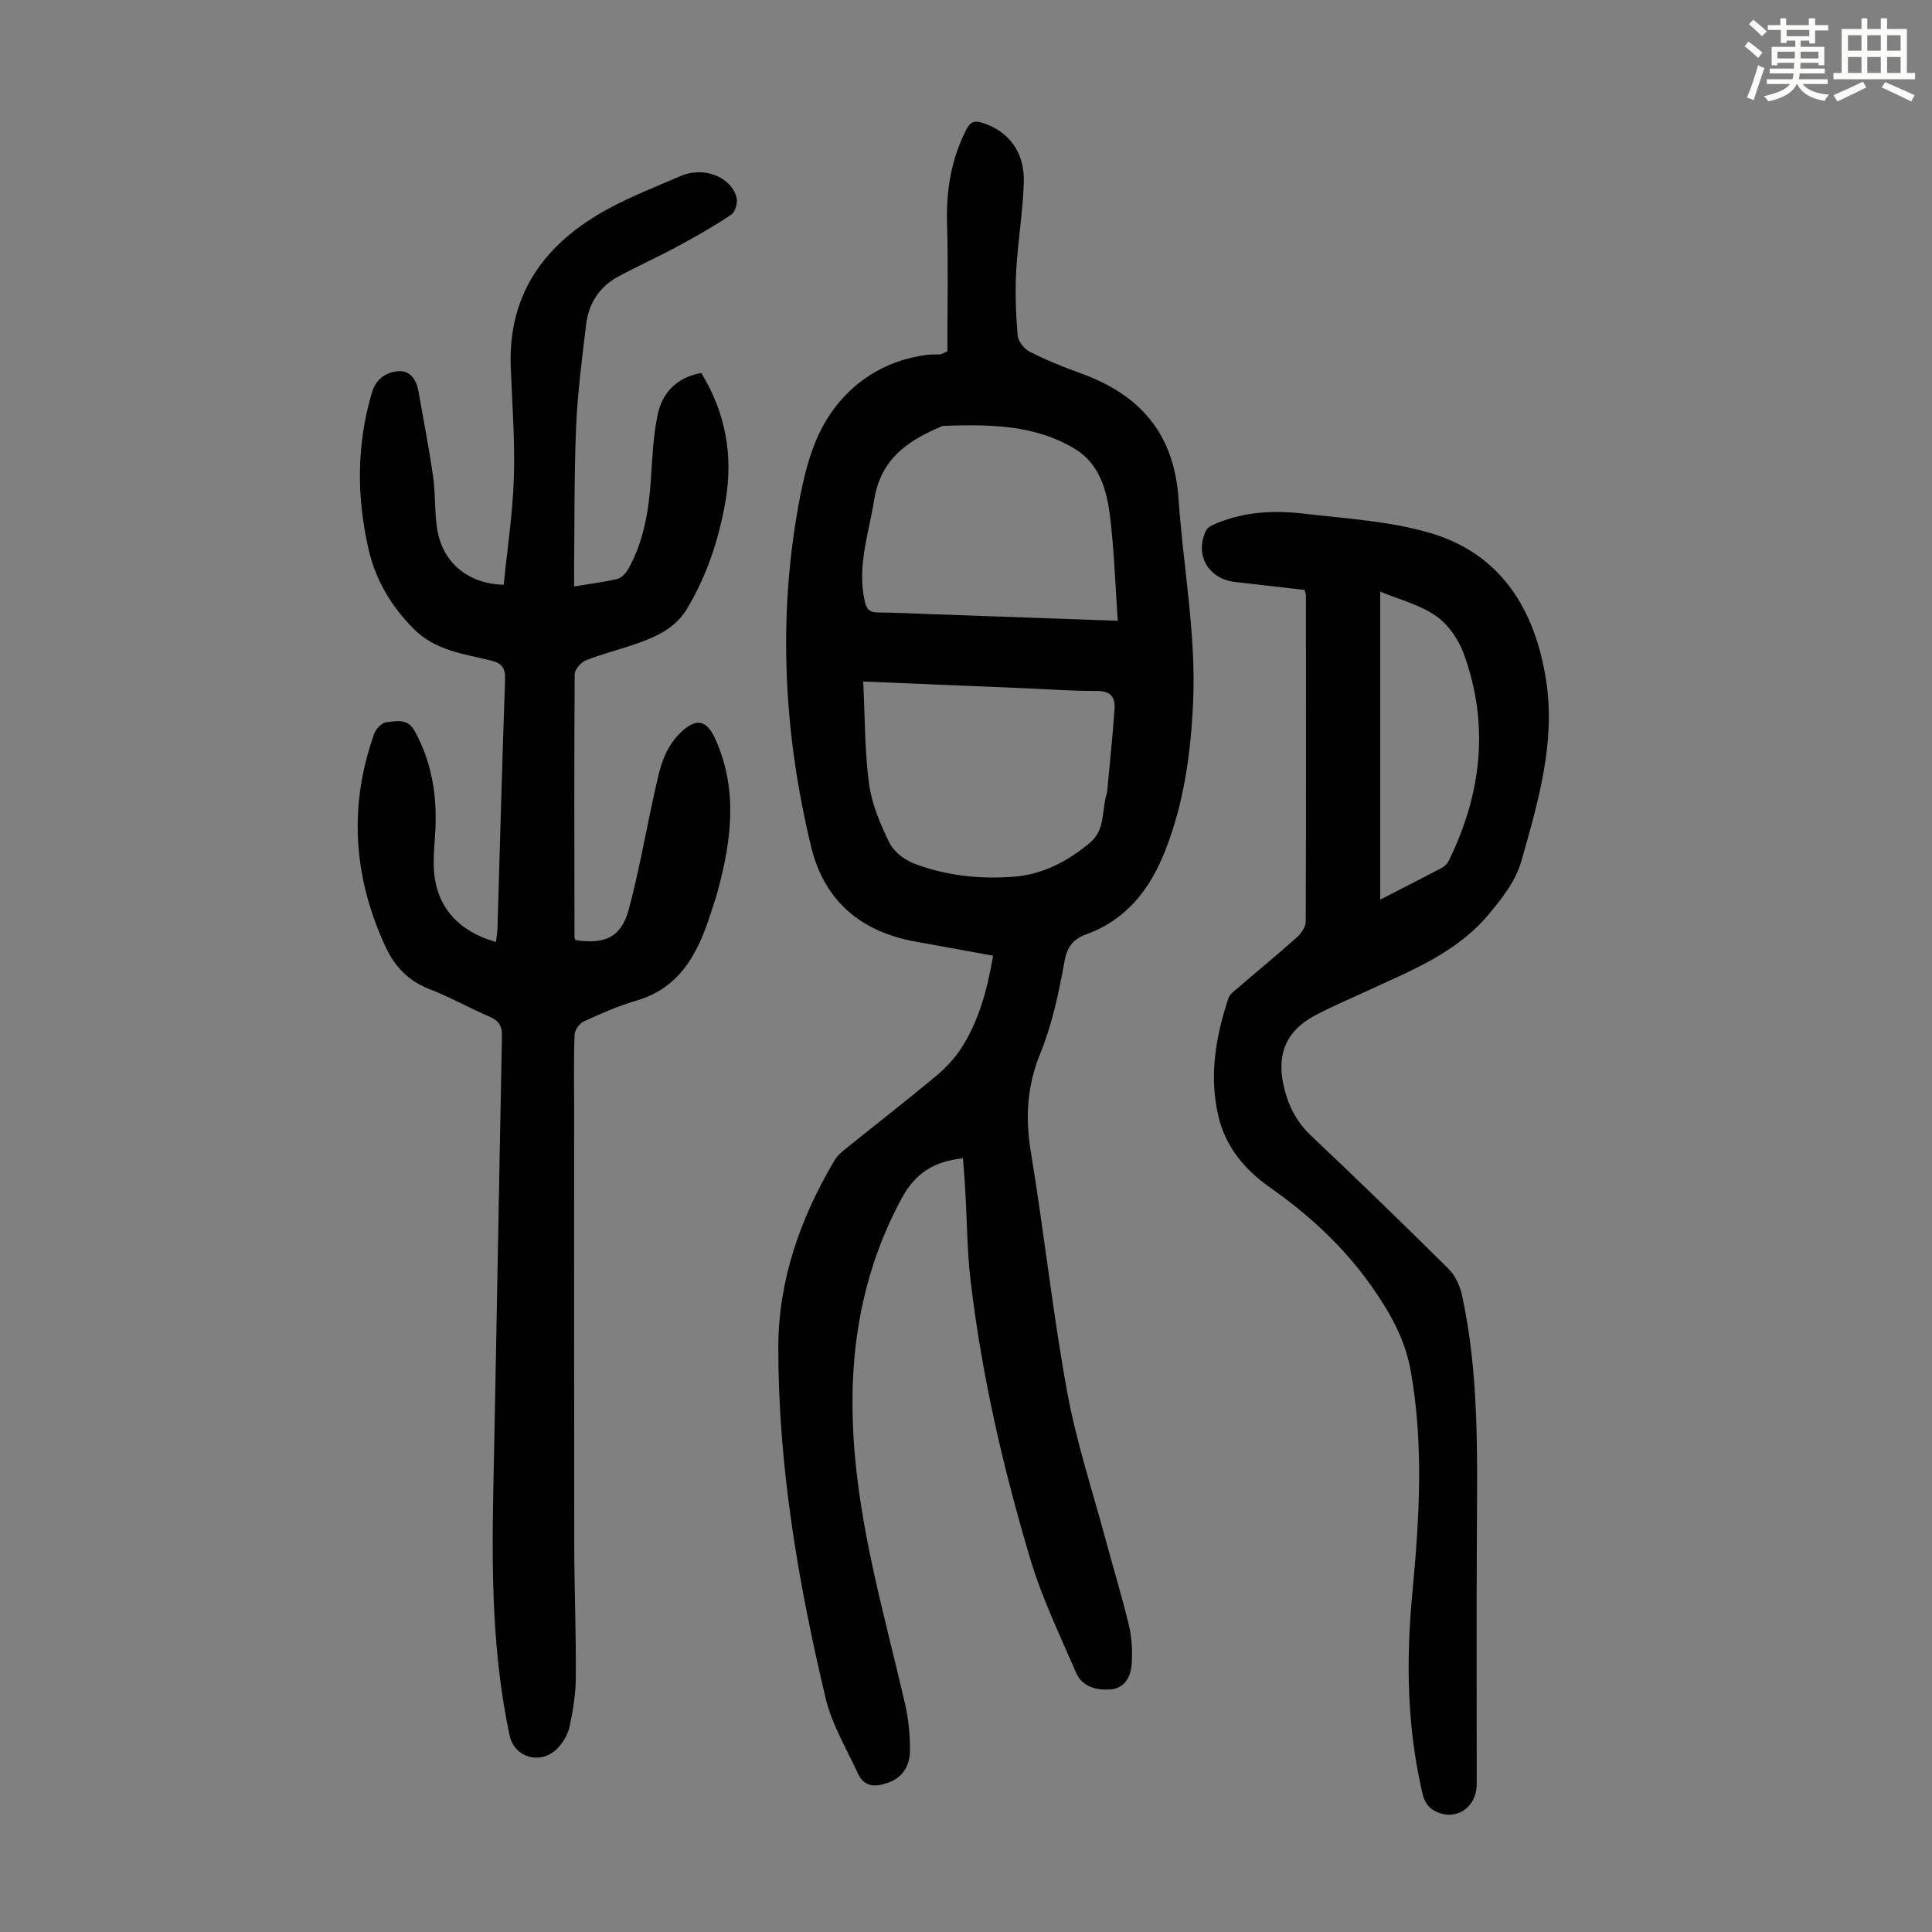
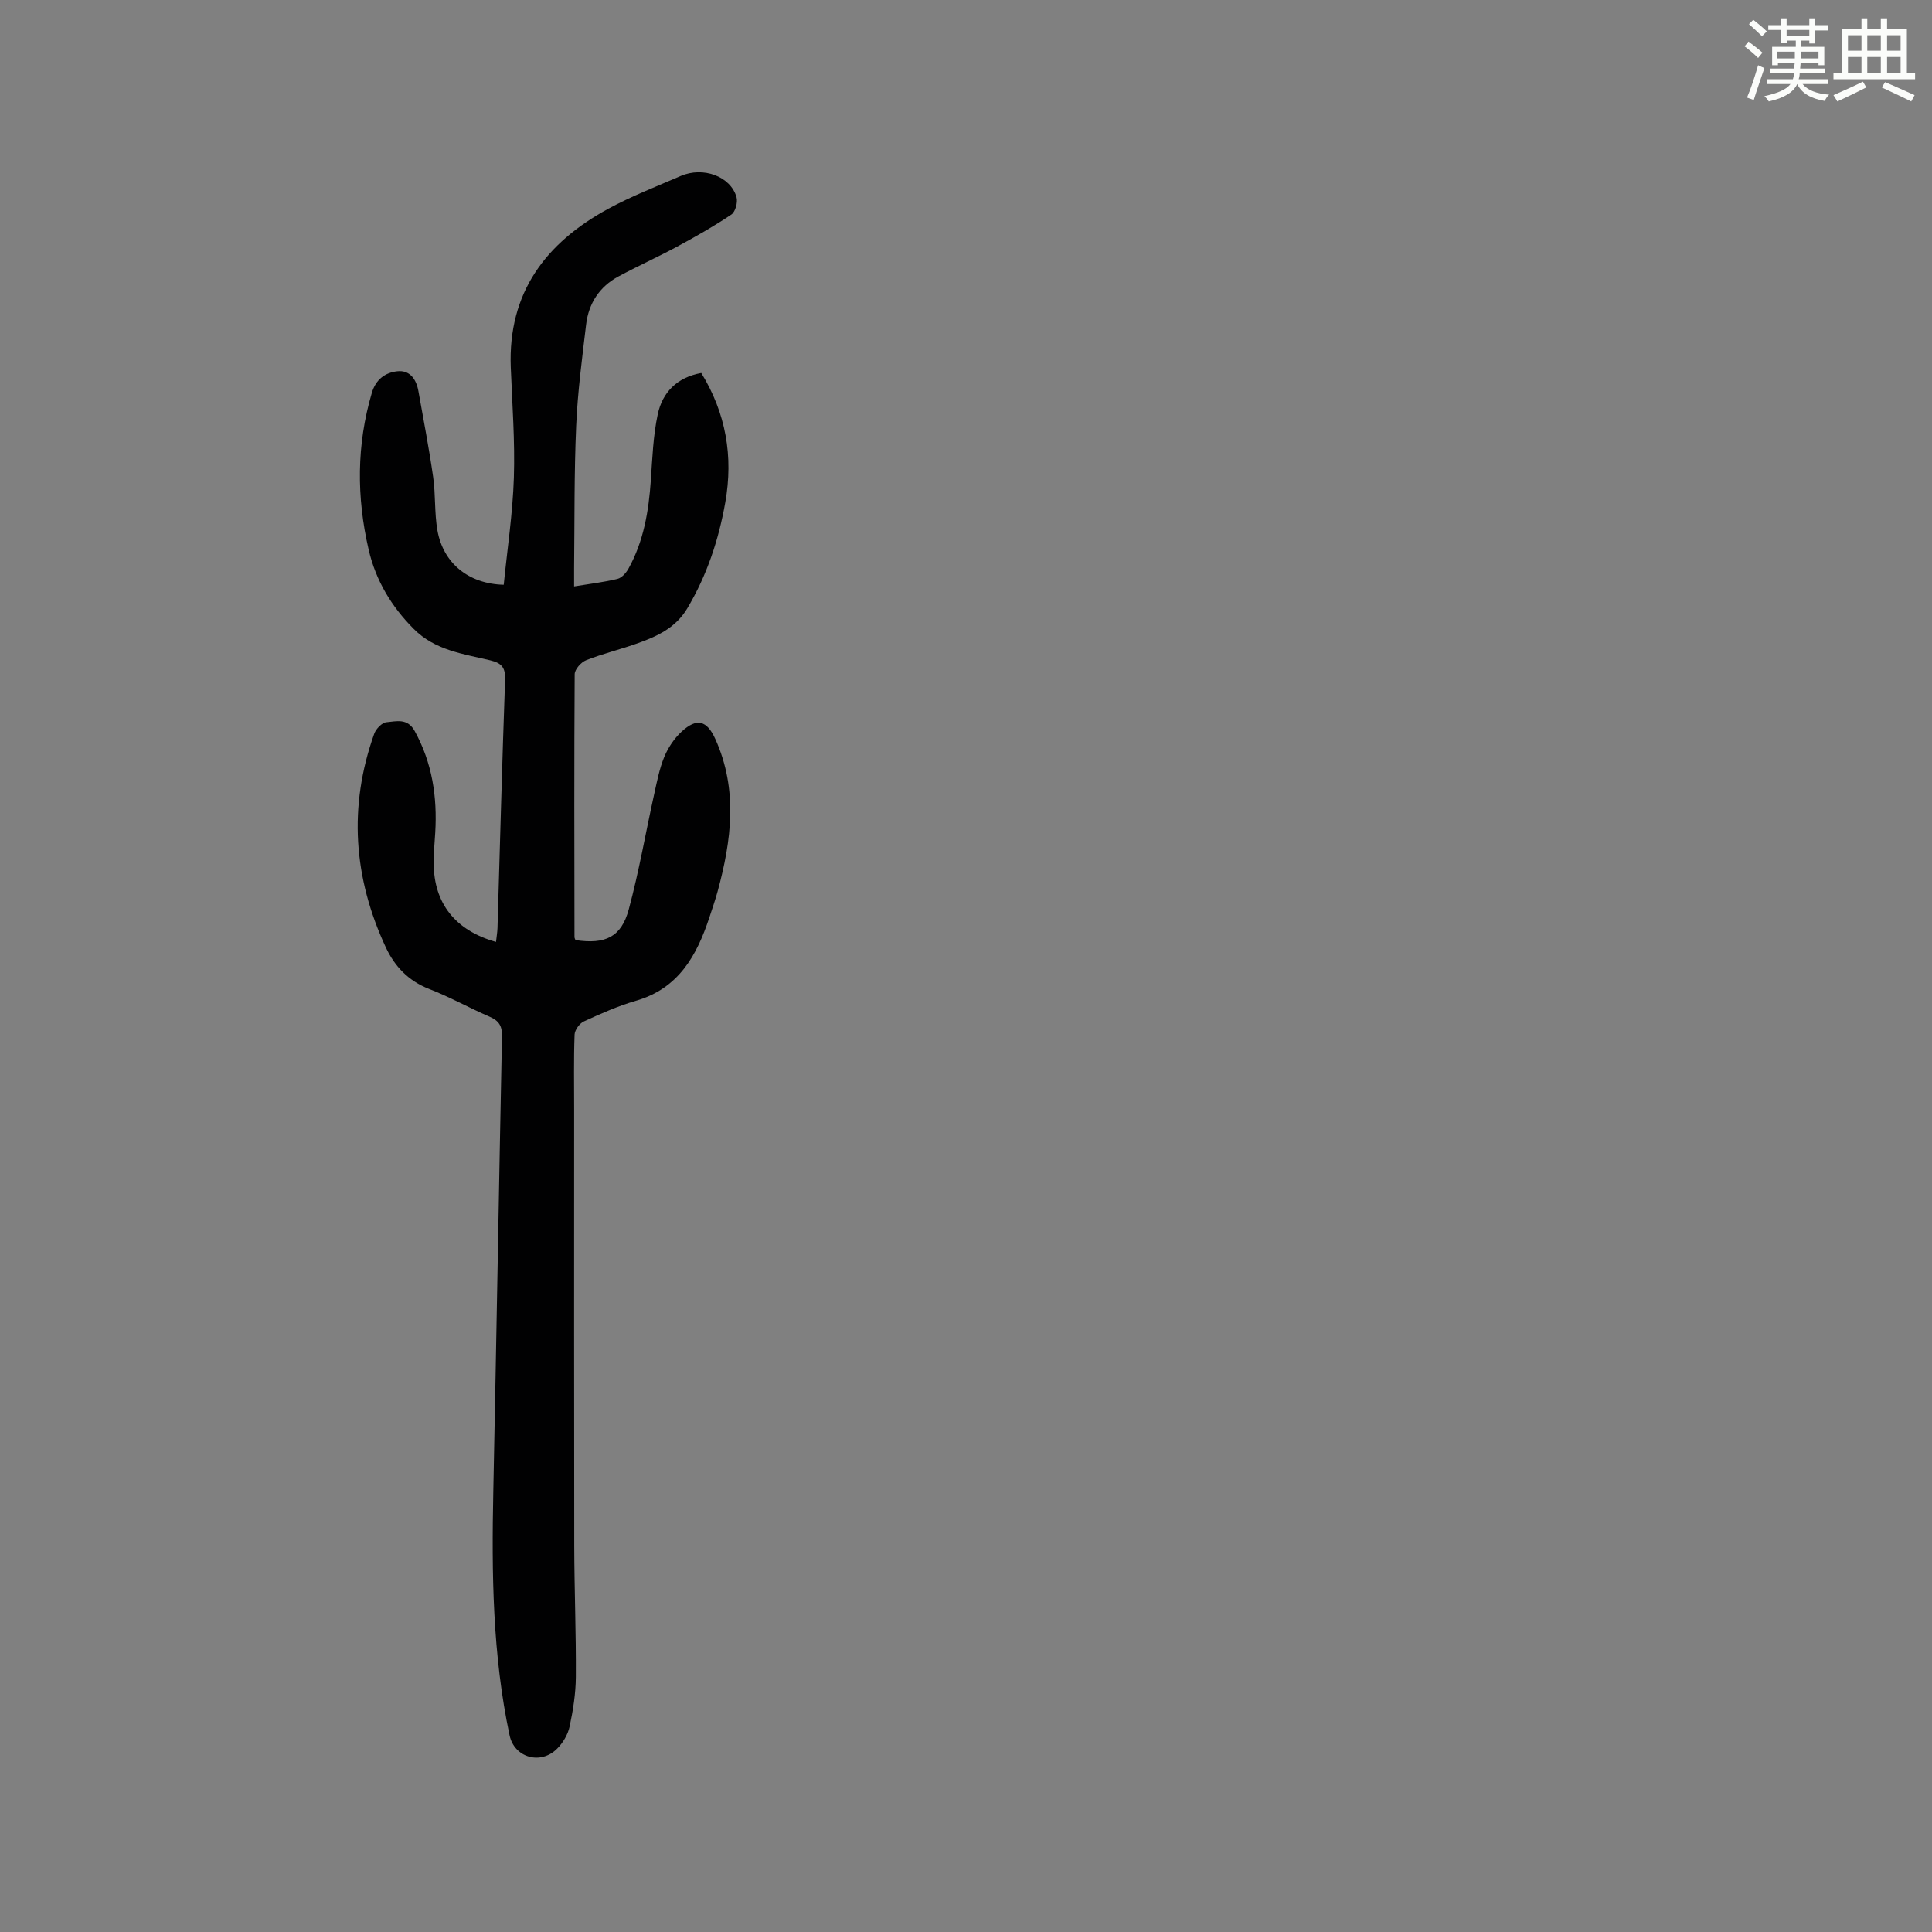
<svg xmlns="http://www.w3.org/2000/svg" enable-background="new 0 0 400 400" viewBox="0 0 400 400">
  <rect x="0" y="0" width="400" height="400" fill="#808080" stroke="none" />
-   <path d="m361.2 9.6.8-1c.9.7 1.9 1.4 2.9 2.3l-.9 1.1c-1-1-2-1.8-2.8-2.4zm.5 10.6c.9-2.1 1.6-4.3 2.3-6.7.4.2.8.4 1.3.6-.7 2.1-1.5 4.3-2.2 6.6zm.4-15.2.9-.9c1 .8 2 1.6 2.8 2.4l-1 1c-.9-.9-1.8-1.7-2.7-2.5zm12.5-1.2h1.2v1.4h2.7v1.1h-2.7v2.7h-1.2v-.6h-1.8v1.3h4.9v3.8h-1.2v-.5h-3.7c0 .4-.1.9-.1 1.2h5.1v1h-5.2c0 .5-.1.9-.2 1.2h6v1h-5.2c1.1 1.3 2.9 2 5.5 2.2-.4.4-.7.8-.9 1.3-2.9-.5-4.8-1.6-5.7-3.5h-.1c-.8 1.7-2.7 2.9-5.9 3.6-.2-.4-.6-.8-.9-1.1 2.8-.6 4.6-1.4 5.4-2.5h-4.8v-1h5.3c.1-.3.2-.7.2-1.2h-4.9v-1h5c0-.4 0-.8.1-1.2h-3.5v.5h-1.2v-3.8h4.9v-1.3h-1.8v.5h-1.2v-2.7h-2.7v-1h2.6v-1.4h1.2v1.4h4.7v-1.4zm-6.6 8.3h3.6c0-.4 0-.9 0-1.4h-3.6zm1.9-4.6h4.7v-1.3h-4.7zm6.6 3.2h-3.7v1.4h3.7z" fill="#fbfcfa" />
+   <path d="m361.2 9.6.8-1c.9.7 1.9 1.4 2.9 2.3l-.9 1.1c-1-1-2-1.8-2.8-2.4zm.5 10.6c.9-2.1 1.6-4.3 2.3-6.7.4.2.8.4 1.3.6-.7 2.1-1.5 4.3-2.2 6.6zm.4-15.2.9-.9c1 .8 2 1.6 2.8 2.4l-1 1c-.9-.9-1.8-1.7-2.7-2.5zm12.5-1.2h1.2v1.4h2.7v1.1h-2.7v2.7h-1.2v-.6h-1.8v1.3h4.9v3.8h-1.2v-.5h-3.7c0 .4-.1.9-.1 1.2h5.1v1h-5.2c0 .5-.1.9-.2 1.2h6v1h-5.2c1.1 1.3 2.9 2 5.5 2.2-.4.4-.7.8-.9 1.3-2.9-.5-4.8-1.6-5.7-3.5c-.8 1.7-2.7 2.9-5.9 3.6-.2-.4-.6-.8-.9-1.1 2.8-.6 4.6-1.4 5.4-2.5h-4.8v-1h5.3c.1-.3.2-.7.2-1.2h-4.9v-1h5c0-.4 0-.8.1-1.2h-3.5v.5h-1.2v-3.8h4.9v-1.3h-1.8v.5h-1.2v-2.7h-2.7v-1h2.6v-1.4h1.2v1.4h4.7v-1.4zm-6.6 8.3h3.6c0-.4 0-.9 0-1.4h-3.6zm1.9-4.6h4.7v-1.3h-4.7zm6.6 3.2h-3.7v1.4h3.7z" fill="#fbfcfa" />
  <path d="m385.3 3.8h1.3v2.2h2.8v-2.2h1.3v2.2h4.1v9.1h1.7v1.3h-16.9v-1.3h1.7v-9.1h4.1v-2.2zm.4 13.1.7 1.2c-1.8.9-3.8 1.9-6 2.9-.2-.4-.5-.8-.8-1.3 2.3-1 4.3-1.9 6.1-2.8zm-3.1-6.4h2.8v-3.2h-2.8zm0 4.6h2.8v-3.3h-2.8zm4-4.6h2.8v-3.2h-2.8zm0 4.6h2.8v-3.3h-2.8zm3.7 1.9c2.1.9 4.1 1.8 6.1 2.7l-.7 1.3c-2.2-1.1-4.2-2-6.1-2.9zm3.2-9.7h-2.8v3.2h2.8zm-2.8 7.8h2.8v-3.3h-2.8z" fill="#fbfcfa" />
  <g fill="#010102">
-     <path d="m199.37 239.82c-6 .6-9.9 3.07-12.77 8.43-8.31 15.51-10.92 31.79-9.89 49.26 1.12 18.96 6.44 36.94 10.66 55.21.72 3.12 1.05 6.41 1.03 9.62-.01 3.03-1.3 5.61-4.54 6.76-2.61.92-4.93.94-6.23-1.9-2.36-5.15-5.4-10.17-6.69-15.59-5.68-23.87-9.82-48.04-9.8-72.66.01-13.91 4.57-26.8 11.66-38.74.6-1.02 1.62-1.84 2.57-2.6 6.1-4.92 12.29-9.72 18.31-14.73 2.03-1.69 3.95-3.69 5.37-5.91 3.61-5.62 5.33-11.96 6.56-19.09-5.44-.99-10.66-1.98-15.9-2.9-11.36-2-19.03-8.35-21.76-19.62-5.64-23.31-6.92-46.91-2.67-70.58 1.12-6.21 2.69-12.8 5.95-18.04 4.55-7.3 11.72-12.15 20.75-13.28.88-.11 1.79-.04 2.68-.09.21-.01.41-.17 1.48-.64 0-8.52.2-17.44-.06-26.34-.2-6.87.81-13.34 3.95-19.49.8-1.57 1.56-2.03 3.36-1.47 5.31 1.67 8.75 5.93 8.58 12.21-.17 6.13-1.24 12.24-1.57 18.37-.24 4.45-.08 8.94.28 13.38.1 1.22 1.32 2.82 2.46 3.4 3.37 1.72 6.91 3.17 10.48 4.45 12.33 4.42 19.46 12.4 20.39 26.11.95 13.93 3.62 27.72 3.02 41.79-.46 10.69-1.88 21.14-5.85 31.15-3.14 7.9-8.01 14.14-16.25 17.14-2.77 1.01-4 2.6-4.56 5.72-1.16 6.44-2.55 12.99-5.01 19.01-2.78 6.83-3.09 13.37-1.91 20.51 2.72 16.44 4.49 33.05 7.48 49.43 1.92 10.52 5.33 20.77 8.11 31.13 1.56 5.83 3.35 11.6 4.73 17.47.6 2.55.71 5.3.52 7.93-.18 2.58-1.52 4.95-4.42 5.15-2.84.2-5.81-.54-7.06-3.43-3.36-7.78-7.09-15.49-9.5-23.57-5.63-18.86-10.05-38.04-12.36-57.63-.72-6.1-.73-12.29-1.09-18.43-.11-2.27-.32-4.59-.49-6.9zm32.05-111.29c-.53-7.59-.74-14.72-1.62-21.76-.67-5.35-2.18-10.75-7.22-13.81-8.42-5.11-17.87-5.11-27.31-4.79-.21.01-.41.15-.62.24-6.87 2.93-12.32 6.7-13.67 15.11-1.11 6.93-3.52 13.61-1.98 20.8.37 1.74.93 2.49 2.77 2.49 3.8.01 7.6.23 11.4.36 12.39.44 24.79.88 38.25 1.36zm-52.7 12.57c.37 7.39.29 14.37 1.21 21.2.56 4.18 2.32 8.31 4.19 12.14.91 1.86 3.11 3.57 5.11 4.34 6.55 2.5 13.45 3.26 20.46 2.75 6.16-.44 11.32-3.17 15.98-7.06 3.16-2.64 2.42-6.52 3.38-9.86.06-.22.15-.43.17-.65.53-5.78 1.16-11.55 1.54-17.33.15-2.29-.89-3.59-3.62-3.58-5.03.03-10.05-.35-15.08-.56-11.04-.46-22.08-.92-33.34-1.39z" />
    <path d="m102.69 195.02c.13-1.15.28-2.01.31-2.87.51-17.12.96-34.24 1.57-51.35.09-2.46-.57-3.49-3.04-4.08-5.59-1.34-11.43-2.05-15.87-6.51-4.64-4.66-7.86-10.04-9.33-16.39-2.52-10.87-2.53-21.7.66-32.5.83-2.8 2.78-4.17 5.24-4.45 2.63-.3 3.97 1.66 4.4 4.12 1.05 5.92 2.2 11.83 3.05 17.78.52 3.64.25 7.41.88 11.02 1.18 6.77 6.41 11.1 13.73 11.28.73-7.35 1.86-14.75 2.1-22.18.24-7.59-.34-15.2-.64-22.81-.61-15.48 7.24-25.82 20.19-32.86 4.8-2.61 9.94-4.59 14.96-6.77 4.69-2.04 10.41.07 11.6 4.42.28 1.05-.26 3-1.08 3.55-3.6 2.42-7.39 4.57-11.21 6.63-4.02 2.17-8.2 4.04-12.21 6.21-3.89 2.11-6.13 5.56-6.65 9.91-.83 6.98-1.76 13.98-2.06 20.99-.43 9.84-.32 19.69-.43 29.54-.01 1.09 0 2.17 0 3.71 3.33-.55 6.2-.88 8.98-1.56.89-.22 1.78-1.23 2.27-2.11 3.17-5.7 4.2-11.95 4.64-18.36.31-4.55.48-9.18 1.43-13.61.97-4.53 3.97-7.63 9.01-8.55 5.12 8.35 6.65 17.27 4.98 26.76-1.37 7.76-3.8 15.12-7.87 21.96-2.39 4.02-6.13 5.74-10.13 7.19-3.57 1.29-7.29 2.17-10.82 3.56-1.05.41-2.37 1.9-2.37 2.91-.12 18.13-.07 36.27-.04 54.41 0 .21.13.42.21.63 6.17.92 9.48-.61 11.03-6.37 2.12-7.85 3.5-15.91 5.26-23.86.58-2.61 1.09-5.28 2.1-7.73.79-1.9 2.05-3.78 3.55-5.18 3.17-2.94 5.26-2.37 7.02 1.53 4.7 10.44 3.34 20.97.47 31.51-.5 1.83-1.13 3.63-1.72 5.43-2.61 7.89-6.37 14.67-15.17 17.22-3.71 1.07-7.3 2.67-10.82 4.29-.89.41-1.87 1.77-1.91 2.72-.19 5.14-.09 10.3-.09 15.45 0 30.12-.03 60.23.02 90.35.02 9.06.39 18.12.33 27.18-.02 3.44-.57 6.91-1.29 10.28-.35 1.65-1.37 3.37-2.58 4.58-3.41 3.44-8.86 1.88-9.85-2.76-3.54-16.65-3.72-33.53-3.37-50.45.65-31.44 1.16-62.89 1.8-94.33.04-2.13-.67-3.19-2.58-4.01-4.2-1.81-8.22-4.08-12.49-5.73-4.27-1.66-7.13-4.65-8.96-8.57-6.73-14.41-7.8-29.21-2.42-44.28.36-1.01 1.6-2.3 2.53-2.38 2.04-.18 4.34-.91 5.84 1.81 3.65 6.62 4.7 13.67 4.26 21.07-.13 2.12-.34 4.25-.32 6.37.05 8.22 4.44 13.86 12.9 16.24z" />
-     <path d="m270.1 122.14c-4.84-.55-9.6-1.09-14.37-1.64-5.6-.64-8.49-5.68-6-10.71.36-.72 1.48-1.17 2.33-1.52 5.75-2.35 11.81-2.64 17.83-1.93 8.85 1.04 17.94 1.54 26.39 4.06 14.66 4.38 21.58 16.03 23.82 30.43 1.99 12.8-1.6 25.06-5.06 37.25-1.22 4.32-3.79 7.55-6.61 10.98-6.73 8.17-16.09 11.79-25.18 16.01-3.75 1.74-7.59 3.32-11.21 5.29-5.66 3.08-7.68 7.77-6.35 14.07.87 4.12 2.58 7.71 5.76 10.71 9.6 9.07 19.08 18.27 28.46 27.57 1.37 1.36 2.35 3.47 2.77 5.4 3.51 16.1 3.18 32.45 3.09 48.8-.1 17.47-.01 34.93-.03 52.4 0 5.12-4.57 7.98-8.95 5.49-.99-.56-1.89-1.88-2.17-3.02-3.3-13.76-3.55-27.73-2.23-41.71 1.46-15.42 2.42-30.75-.3-46.16-1.2-6.78-4.41-12.33-8.22-17.73-5.68-8.04-12.81-14.62-20.84-20.26-5.29-3.71-9.26-8.39-10.78-14.85-1.97-8.36-.54-16.44 2.08-24.4.28-.85 1.25-1.53 2-2.17 4.07-3.5 8.23-6.91 12.23-10.49.88-.79 1.78-2.15 1.78-3.24.09-22.5.05-45.01.04-67.51.01-.2-.1-.42-.28-1.12zm15.66.35v63.77c4.73-2.43 8.79-4.49 12.81-6.62.55-.29 1.08-.83 1.36-1.39 6.81-13.85 8.47-28.17 3.15-42.83-1.08-2.98-3.22-6.13-5.78-7.9-3.39-2.35-7.67-3.42-11.54-5.03z" />
  </g>
</svg>